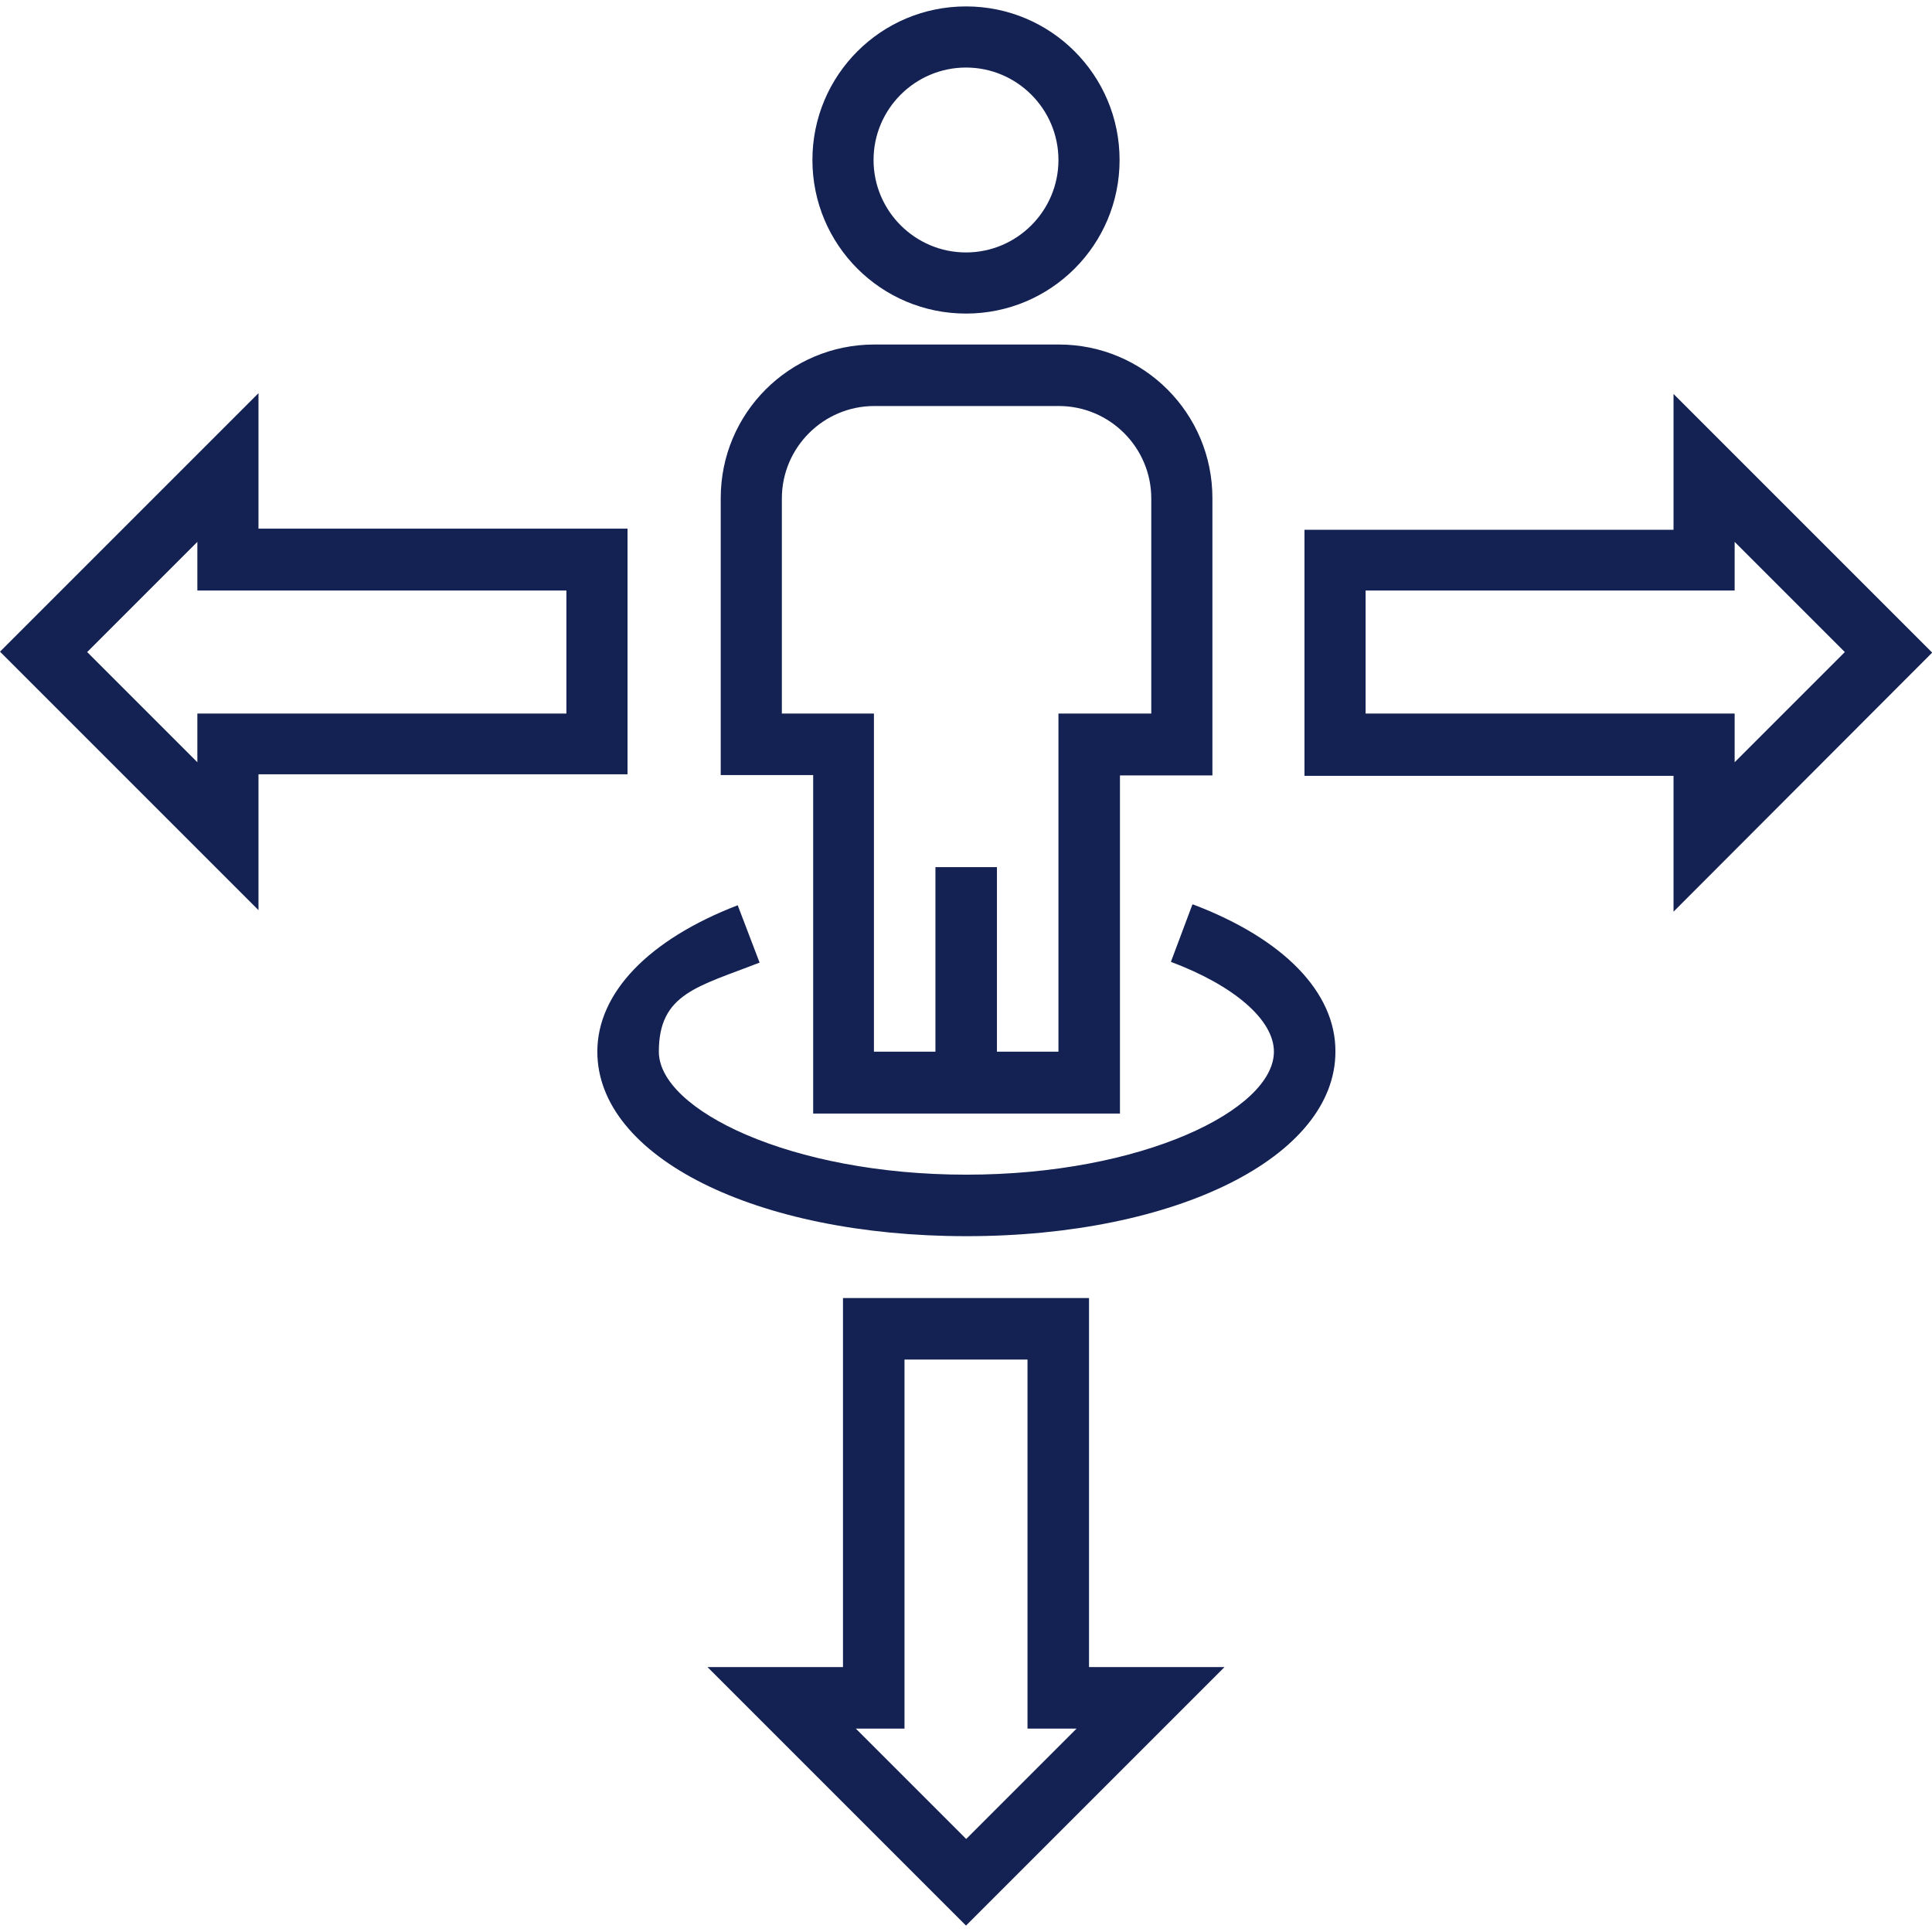
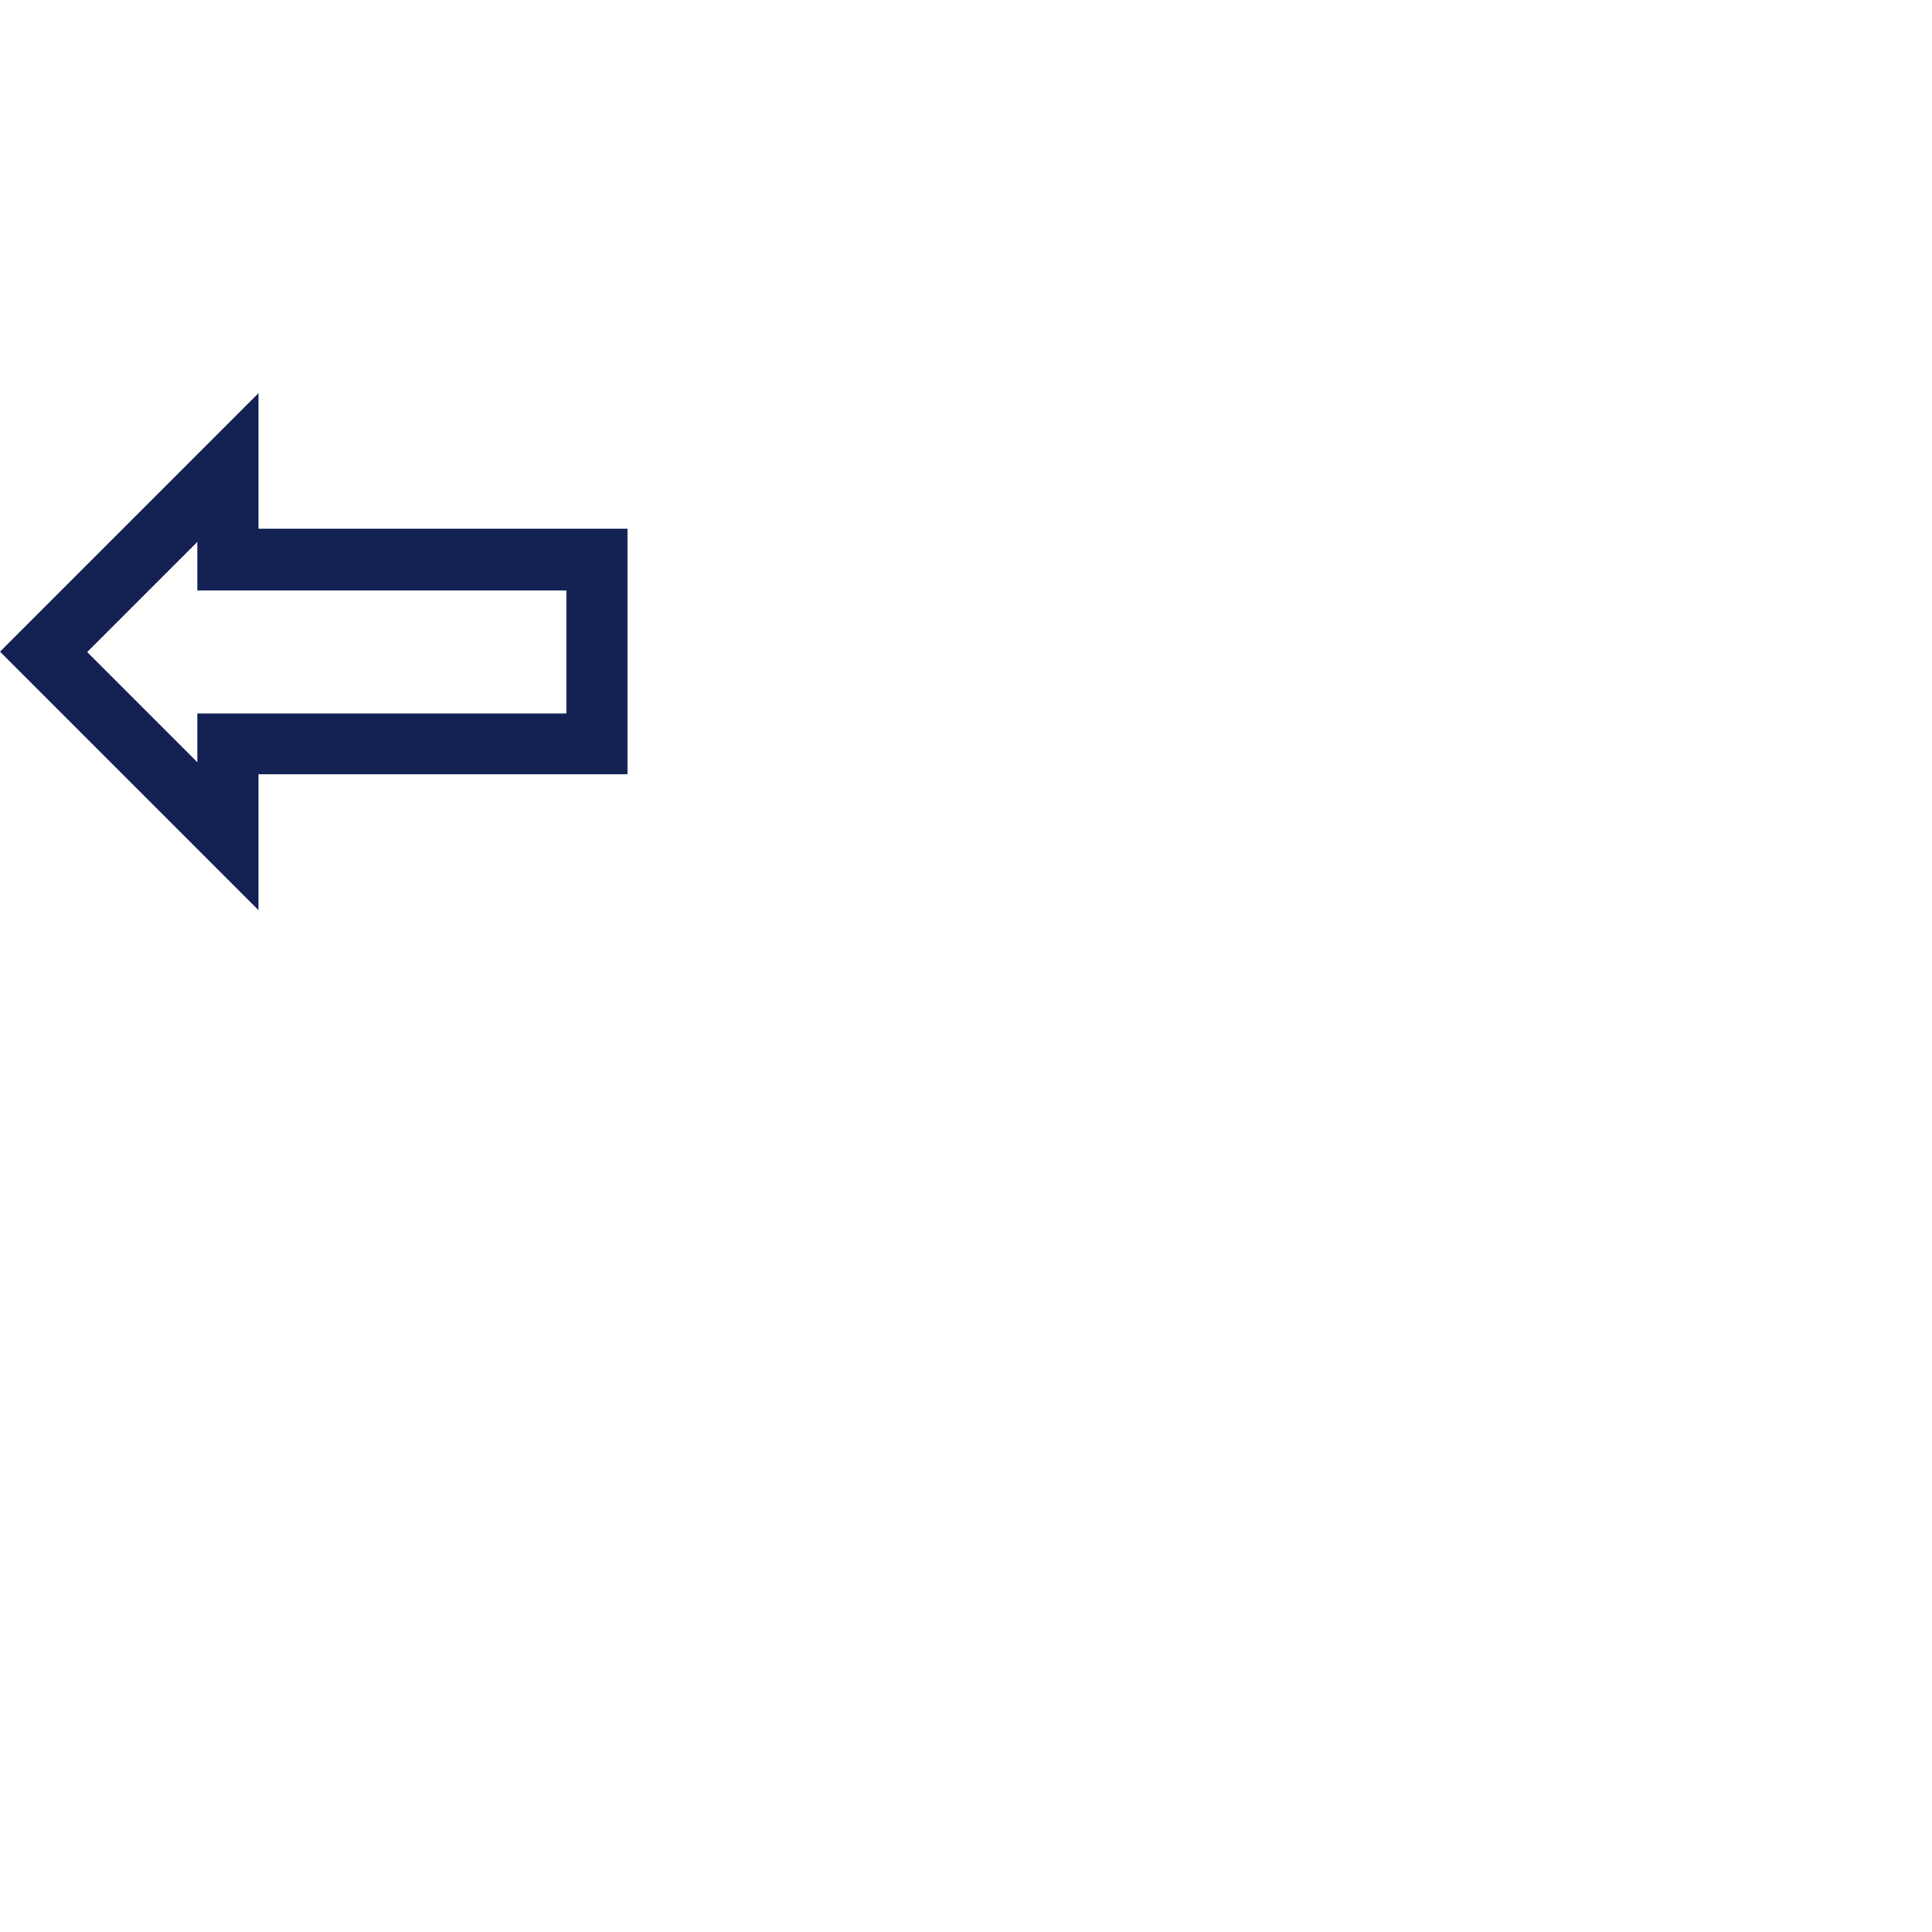
<svg xmlns="http://www.w3.org/2000/svg" version="1.1" viewBox="0 0 512 512">
  <defs>
    <style>
      .cls-1 {
        fill: #132153;
      }
    </style>
  </defs>
  <g>
    <g id="Capa_1">
-       <path class="cls-1" d="M256,1.7c-22.5,0-40.7,18.2-40.7,40.7s18.2,40.7,40.7,40.7,40.7-18.2,40.7-40.7S278.5,1.7,256,1.7ZM256,66.9c-13.5,0-24.5-11-24.5-24.5s11-24.5,24.5-24.5,24.5,11,24.5,24.5-11,24.5-24.5,24.5Z" />
-       <path class="cls-1" d="M280.6,91.3h-48.9c-22.5,0-40.7,18.2-40.7,40.7v73.4h24.5v89.7h81.3v-89.6h24.5v-73.5c0-22.5-18.2-40.7-40.7-40.7ZM305,189.1h-24.5v89.6h-16.3v-48.9h-16.3v48.9h-16.3v-89.6h-24.4v-57c0-13.5,11-24.5,24.5-24.5h48.9c13.5,0,24.5,11,24.5,24.5v57Z" />
-       <path class="cls-1" d="M288.6,441.8v-97.8h-65.2v97.8h-35.9l68.5,68.5,68.5-68.5h-36ZM256,487.3l-29.2-29.2h12.9v-97.8h32.6v97.8h13l-29.2,29.2Z" />
-       <path class="cls-1" d="M512,172.9l-68.5-68.5v36h-97.8v65.2h97.8v36l68.5-68.6ZM361.9,189.2h0v-32.7h97.8v-12.9l29.2,29.2-29.2,29.2v-12.9h-97.8Z" />
      <path class="cls-1" d="M68.5,104.2L0,172.7l68.5,68.5v-36h97.8v-65.1h-97.8v-36ZM150.1,156.4v32.7H52.3v12.9l-29.2-29.2,29.2-29.2v12.9h97.8Z" />
-       <path class="cls-1" d="M316,239.7l-5.7,15.2c16.8,6.3,27.3,15.4,27.3,23.8,0,15.4-34.9,32.6-81.5,32.6s-81.5-17.2-81.5-32.6,10.3-17.2,26.7-23.6l-5.8-15.2c-23.6,9.1-37.2,23.2-37.2,38.8,0,27.9,42,48.9,97.8,48.9s97.8-21.1,97.8-48.9c.1-15.7-13.7-29.9-37.7-39Z" />
    </g>
  </g>
</svg>